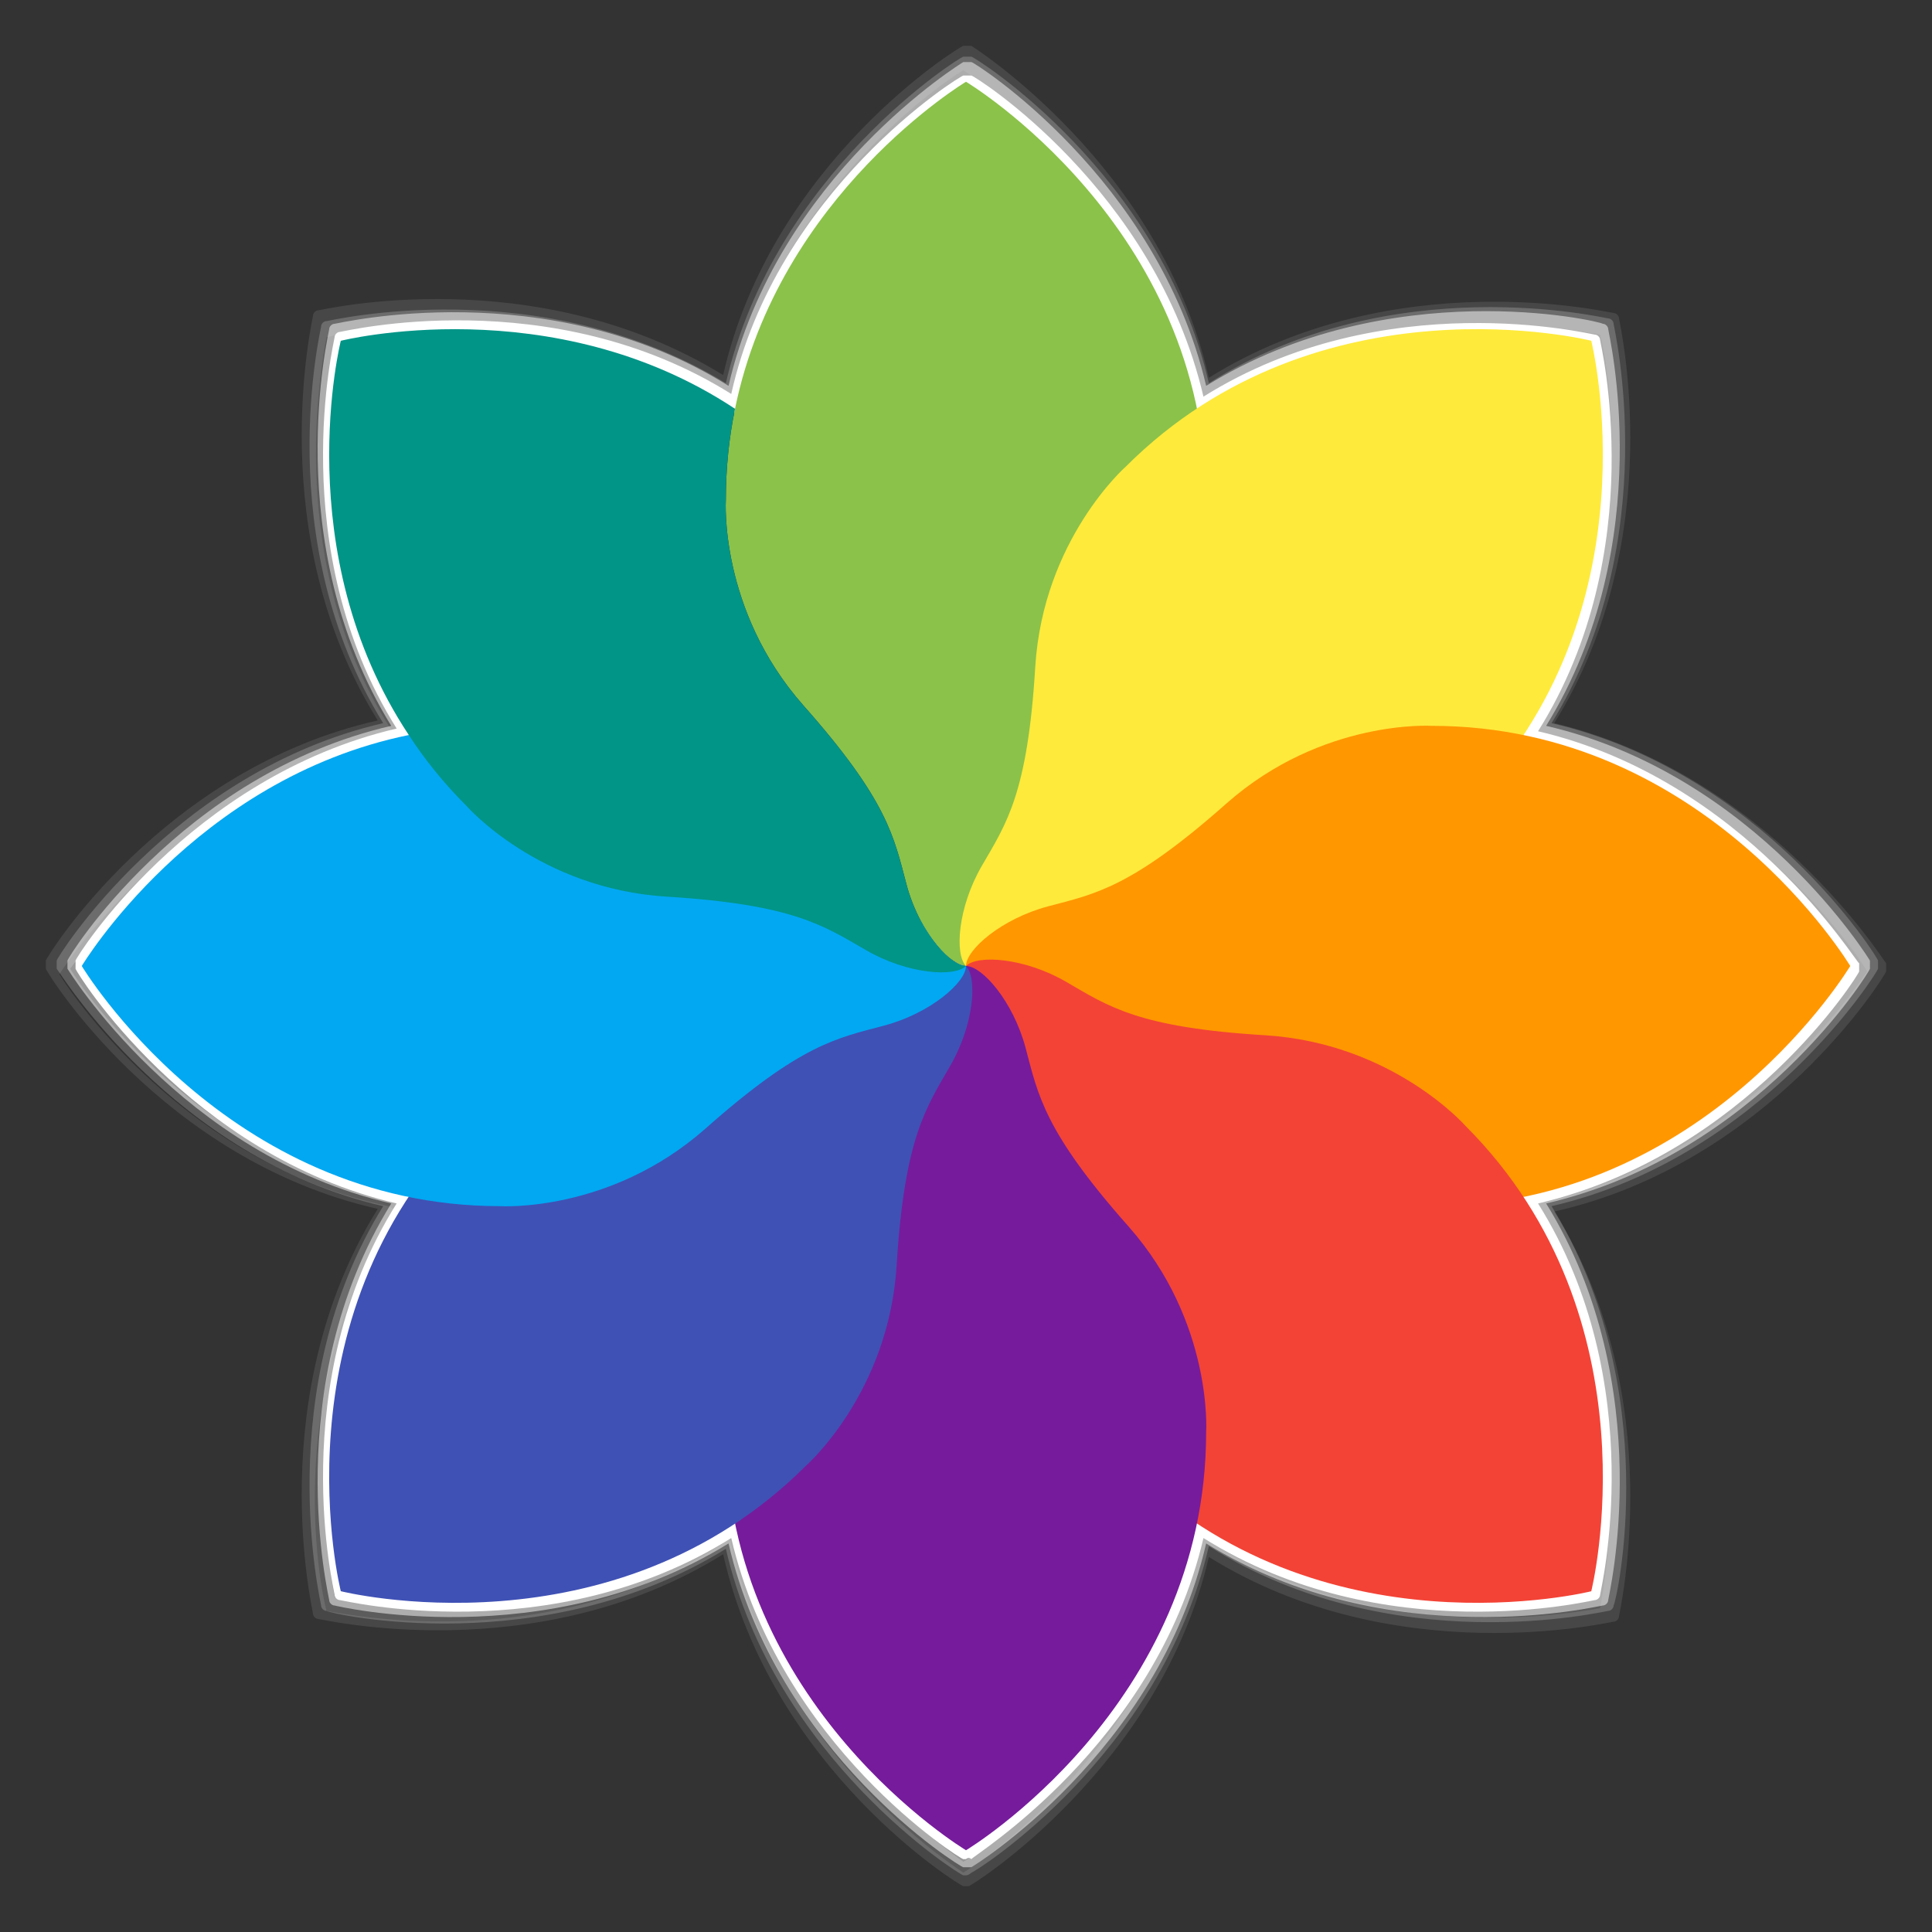
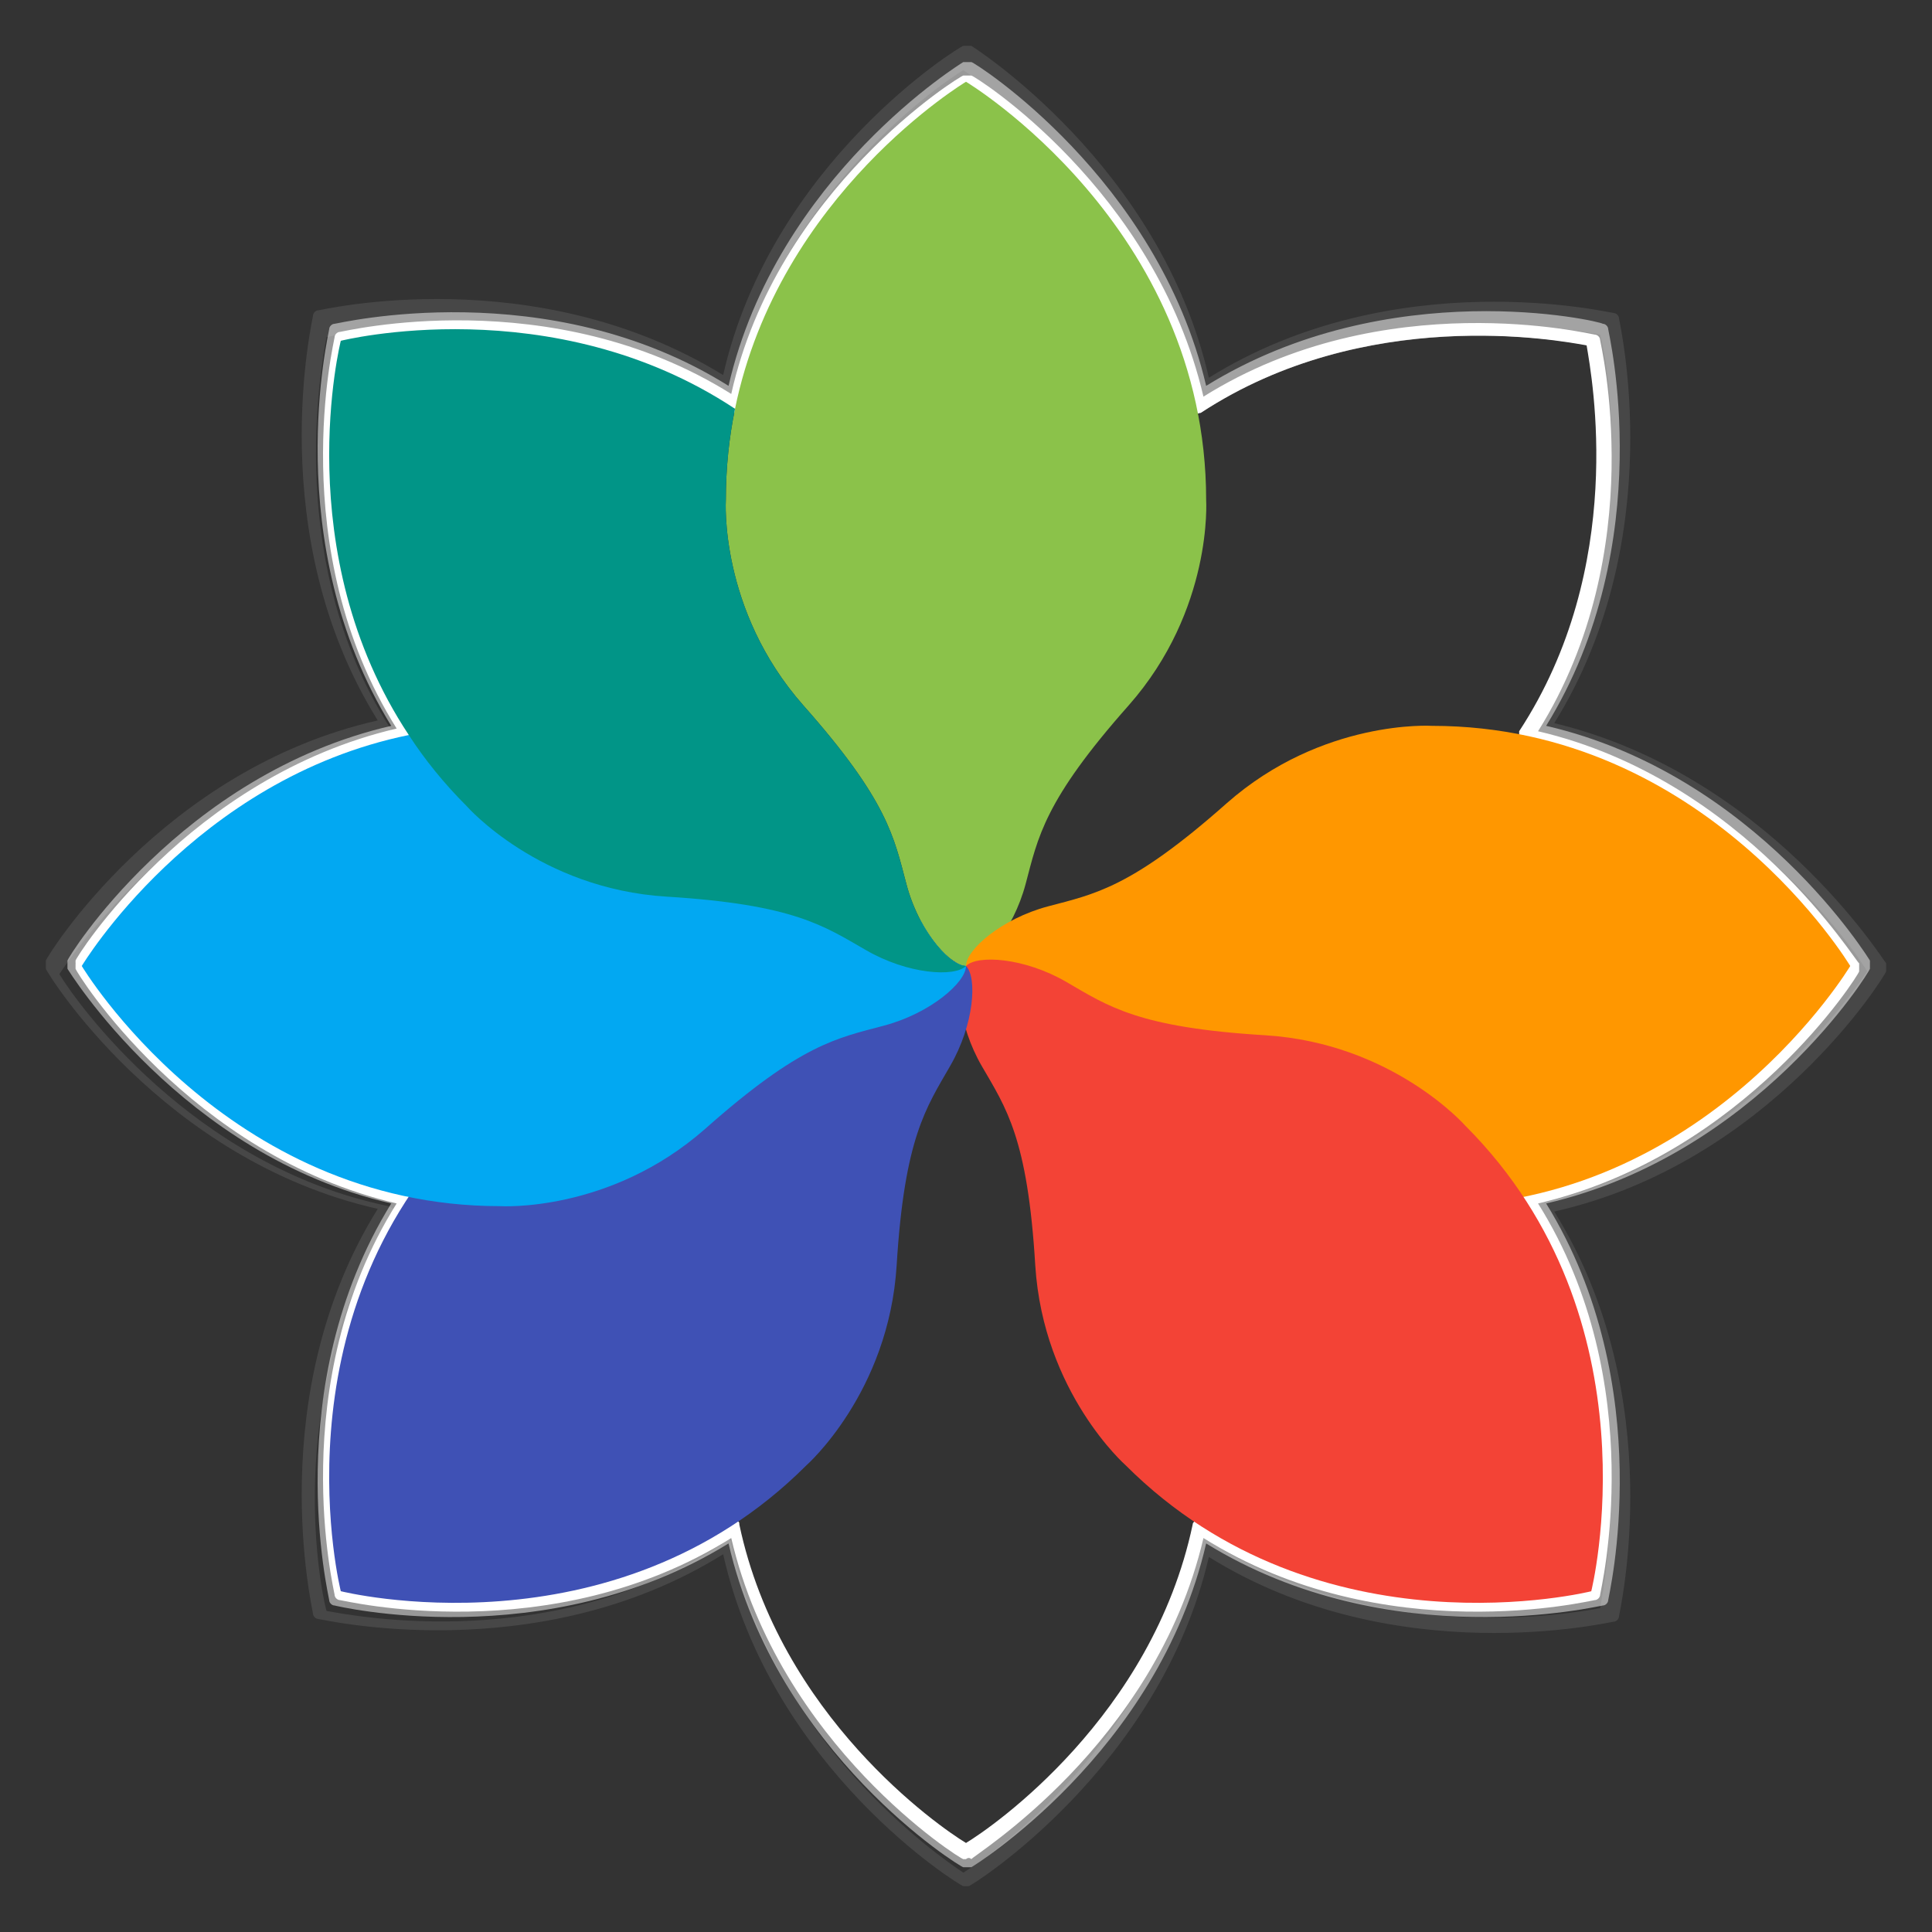
<svg xmlns="http://www.w3.org/2000/svg" version="1.0" id="Layer_1" x="0px" y="0px" viewBox="0 0 71.6 71.6" style="enable-background:new 0 0 71.6 71.6;" xml:space="preserve">
  <rect x="0" y="0" width="71.6" height="71.6" fill="#333333" stroke="none" />
  <style type="text/css">
	.st0{fill:#FFFFFF;}
	.st1{opacity:0.5;}
	.st2{opacity:0.2;}
	.st3{opacity:0.1;}
	.st4{fill:#8BC24A;}
	.st5{fill:#FEEA3B;}
	.st6{fill:#FF9700;}
	.st7{fill:#F34336;}
	.st8{fill:#761B9C;}
	.st9{fill:#3F51B5;}
	.st10{fill:#02A8F2;}
	.st11{fill:#019587;}
</style>
  <g>
    <g>
      <path class="st0" d="M35.8,68.9h-0.1c-0.1,0-6.8-4.2-8.6-11.9c-6.7,4.2-14.4,2.3-14.5,2.3s-0.2-0.1-0.2-0.2    c0-0.1-1.9-7.8,2.3-14.5C7,42.8,2.8,36,2.8,35.9s0-0.2,0-0.3S7,28.8,14.7,27c-4.2-6.7-2.3-14.4-2.3-14.5s0.1-0.2,0.2-0.2    c0.1,0,7.8-1.9,14.5,2.3C28.8,7,35.6,2.8,35.7,2.8c0.1,0,0.2,0,0.3,0s6.8,4.2,8.6,11.9c6.7-4.2,14.4-2.3,14.5-2.3s0.2,0.1,0.2,0.2    c0,0.1,1.9,7.8-2.3,14.5c7.7,1.8,11.8,8.6,11.9,8.6c0,0.1,0,0.2,0,0.3s-4.2,6.8-11.9,8.6c4.2,6.7,2.3,14.4,2.3,14.5    s-0.1,0.2-0.2,0.2c-0.1,0-7.8,1.9-14.5-2.3C42.8,64.7,36,68.8,36,68.9C35.9,68.8,35.8,68.9,35.8,68.9z M27.2,56.3    C27.2,56.3,27.3,56.3,27.2,56.3c0.2,0.1,0.2,0.1,0.2,0.2c1.5,7.1,7.4,11.2,8.4,11.8c1-0.6,6.9-4.7,8.4-11.8c0-0.1,0.1-0.1,0.1-0.2    c0.1,0,0.2,0,0.2,0c6.1,4,13.1,2.7,14.3,2.5c0.2-1.1,1.5-8.2-2.5-14.3c0-0.1-0.1-0.2,0-0.2c0-0.1,0.1-0.1,0.2-0.1    c7.1-1.5,11.2-7.4,11.8-8.4c-0.6-1-4.7-6.9-11.8-8.4c-0.1,0-0.1-0.1-0.2-0.1c0-0.1,0-0.2,0-0.2c4-6.1,2.7-13.1,2.5-14.3    c-1.1-0.2-8.2-1.5-14.3,2.5c-0.1,0-0.2,0.1-0.2,0c-0.1,0-0.1-0.1-0.1-0.2C42.7,8,36.7,3.9,35.8,3.3c-1,0.6-6.9,4.7-8.4,11.8    c0,0.1-0.1,0.1-0.1,0.2c-0.1,0-0.2,0-0.2,0c-6.1-4-13.1-2.7-14.2-2.5c-0.2,1.1-1.5,8.2,2.5,14.3c0,0.1,0.1,0.2,0,0.2    c0,0.1-0.1,0.1-0.2,0.1C8,28.9,3.9,34.8,3.3,35.8c0.6,1,4.7,6.9,11.8,8.4c0.1,0,0.1,0.1,0.2,0.1c0,0.1,0,0.2,0,0.2    c-4,6.1-2.7,13.1-2.5,14.3C13.9,59,21,60.3,27,56.3C27.1,56.3,27.1,56.3,27.2,56.3z M59,59L59,59L59,59z" />
    </g>
    <g class="st1">
      <path class="st0" d="M35.8,69.2h-0.1c-0.1,0-6.9-4.2-8.7-12c-6.8,4.2-14.6,2.3-14.6,2.3c-0.1,0-0.2-0.1-0.2-0.2    c0-0.1-1.9-7.9,2.3-14.7c-7.8-1.8-12-8.7-12-8.7c0-0.1,0-0.2,0-0.3s4.2-6.9,12-8.7c-4.2-6.8-2.3-14.6-2.3-14.7    c0-0.1,0.1-0.2,0.2-0.2c0.1,0,7.9-1.9,14.6,2.3c1.8-7.8,8.7-12,8.7-12c0.1,0,0.2,0,0.3,0s6.9,4.3,8.7,12    c6.8-4.2,14.6-2.4,14.7-2.3c0.1,0,0.2,0.1,0.2,0.2c0,0.1,1.9,7.9-2.3,14.7c7.8,1.8,12,8.7,12,8.7c0,0.1,0,0.2,0,0.3    s-4.2,6.9-12,8.7c4.2,6.8,2.3,14.6,2.3,14.7s-0.1,0.2-0.2,0.2c-0.1,0-7.9,1.9-14.7-2.3c-1.8,7.8-8.7,12-8.7,12    C35.9,69.2,35.8,69.2,35.8,69.2z M27.1,56.5C27.1,56.5,27.2,56.5,27.1,56.5c0.2,0.1,0.2,0.1,0.2,0.2c1.5,7.2,7.5,11.3,8.5,12    c1-0.6,6.9-4.8,8.4-12c0-0.1,0.1-0.1,0.1-0.2c0.1,0,0.2,0,0.2,0c6.1,4,13.3,2.7,14.4,2.5c0.2-1.1,1.5-8.3-2.5-14.4    c0-0.1-0.1-0.2,0-0.2c0-0.1,0.1-0.1,0.2-0.1c7.2-1.5,11.3-7.5,12-8.4c-0.6-1-4.8-6.9-12-8.4c-0.1,0-0.1-0.1-0.2-0.1    c0-0.1,0-0.2,0-0.2c4-6.1,2.7-13.3,2.5-14.4c-1.1-0.2-8.3-1.5-14.4,2.5c-0.1,0-0.2,0.1-0.2,0c-0.1,0-0.1-0.1-0.1-0.2    c-1.5-7.2-7.5-11.3-8.4-12c-1,0.6-6.9,4.8-8.5,12c0,0.1-0.1,0.1-0.1,0.2c-0.1,0-0.2,0-0.2,0c-6.1-4-13.3-2.7-14.4-2.5    c-0.3,0.9-1.6,8,2.4,14.2c0,0.1,0.1,0.2,0,0.2c0,0.1-0.1,0.1-0.2,0.1c-7.2,1.5-11.3,7.5-12,8.4c0.6,1,4.8,6.9,12,8.4    c0.1,0,0.1,0.1,0.2,0.1c0,0.1,0,0.2,0,0.2c-4,6.1-2.7,13.3-2.5,14.4c1.1,0.2,8.3,1.5,14.4-2.5C27,56.5,27.1,56.5,27.1,56.5z     M59.2,59.3L59.2,59.3L59.2,59.3z" />
    </g>
    <g class="st2">
-       <path class="st0" d="M35.8,69.5h-0.1c-0.1,0-7-4.3-8.8-12.1c-6.8,4.2-14.7,2.4-14.8,2.3c-0.1,0-0.2-0.1-0.2-0.2    c0-0.1-1.9-8,2.3-14.8c-7.8-1.8-12-8.7-12.1-8.8c0-0.1,0-0.2,0-0.3s4.3-7,12.1-8.8C10,20,11.9,12.2,11.9,12.1    c0-0.1,0.1-0.2,0.2-0.2c0.1,0,7.9-1.9,14.8,2.3c1.8-7.8,8.7-12.1,8.8-12.1c0.1,0,0.2,0,0.3,0s7,4.3,8.8,12.1    c6.8-4.3,14.7-2.4,14.8-2.4s0.2,0.1,0.2,0.2c0,0.1,1.9,8-2.3,14.8c7.8,1.8,12.1,8.7,12.1,8.8c0,0.1,0,0.2,0,0.3s-4.3,7-12.1,8.8    c4.2,6.8,2.4,14.7,2.3,14.8c0,0.1-0.1,0.2-0.2,0.2c-0.1,0-8,1.9-14.8-2.4C43,65.1,36.1,69.4,36,69.4    C35.9,69.5,35.8,69.5,35.8,69.5z M27,56.7C27.1,56.7,27.1,56.7,27,56.7c0.2,0.1,0.2,0.1,0.2,0.2c1.5,7.2,7.6,11.4,8.5,12.1    c1-0.6,7-4.8,8.5-12.1c0-0.1,0.1-0.1,0.1-0.2c0.1,0,0.2,0,0.2,0c6.2,4.1,13.4,2.8,14.5,2.5c0.2-1.1,1.5-8.3-2.5-14.5    c0-0.1-0.1-0.2,0-0.2c0-0.1,0.1-0.1,0.2-0.1c7.2-1.5,11.4-7.6,12.1-8.5c-0.6-1-4.8-7-12.1-8.5c-0.1,0-0.1-0.1-0.2-0.1    c0-0.1,0-0.2,0-0.2c4-6.2,2.7-13.4,2.5-14.5c-1.1-0.2-8.3-1.5-14.5,2.5c-0.1,0-0.2,0.1-0.2,0c-0.1,0-0.1-0.1-0.1-0.2    c-1.5-7.3-7.6-11.4-8.5-12.1c-1,0.6-7,4.8-8.5,12.1c0,0.1-0.1,0.1-0.1,0.2c-0.1,0-0.2,0-0.2,0c-6.2-4-13.4-2.7-14.5-2.5    c-0.2,1.1-1.5,8.3,2.5,14.5c0,0.1,0.1,0.2,0,0.2c0,0.1-0.1,0.1-0.2,0.1C7.4,28.9,3.3,35,2.6,35.9c0.6,1,4.8,7,12.1,8.5    c0.1,0,0.1,0.1,0.2,0.1c0,0.1,0,0.2,0,0.2c-4,6.2-2.7,13.4-2.5,14.5c1.1,0.2,8.3,1.5,14.5-2.5C26.9,56.7,27,56.7,27,56.7z     M59.5,59.5L59.5,59.5L59.5,59.5z" />
-     </g>
+       </g>
    <g class="st3">
-       <path class="st0" d="M35.8,69.9h-0.1c-0.1,0-7.1-4.3-8.9-12.3c-6.9,4.3-14.9,2.4-15,2.4s-0.2-0.1-0.2-0.2c0-0.1-1.9-8.1,2.4-15    C6,43,1.7,36,1.7,35.9s0-0.2,0-0.3S6,28.5,14,26.7c-4.3-6.9-2.4-14.9-2.4-15s0.1-0.2,0.2-0.2c0.1,0,8-1.9,15,2.4    C28.6,6,35.6,1.7,35.7,1.7c0.1,0,0.2,0,0.3,0c0,0,7,4.4,8.8,12.3c6.9-4.3,14.9-2.4,15-2.4c0.1,0,0.2,0.1,0.2,0.2    c0,0.1,1.9,8.1-2.4,15c7.9,1.9,12.2,8.8,12.3,8.9c0,0.1,0,0.2,0,0.3s-4.3,7.1-12.3,8.9c4.3,6.9,2.4,14.9,2.4,15s-0.1,0.2-0.2,0.2    c-0.1,0-8.1,1.9-15-2.4C43,65.5,36,69.9,35.9,69.9H35.8z M26.9,57C26.9,57,27,57,26.9,57c0.2,0.1,0.2,0.1,0.2,0.2    c1.6,7.4,7.7,11.6,8.6,12.2c1-0.6,7.1-4.9,8.6-12.2c0-0.1,0.1-0.1,0.1-0.2c0.1,0,0.2,0,0.2,0c6.3,4.1,13.6,2.8,14.7,2.6    c0.2-1.1,1.6-8.5-2.5-14.7c0-0.1-0.1-0.2,0-0.2c0-0.1,0.1-0.1,0.2-0.1c7.3-1.6,11.6-7.7,12.2-8.6c-0.6-1-4.9-7.1-12.2-8.6    c-0.1,0-0.1-0.1-0.2-0.1c0-0.1,0-0.2,0-0.2c4.1-6.3,2.8-13.6,2.5-14.7c-1.1-0.2-8.5-1.6-14.7,2.6c-0.1,0-0.2,0.1-0.2,0    c-0.1,0-0.1-0.1-0.1-0.2c-1.5-7.4-7.7-11.6-8.6-12.2c-1,0.6-7.1,4.9-8.6,12.2c0,0.1-0.1,0.1-0.1,0.2c-0.1,0-0.2,0-0.2,0    c-6.3-4.1-13.6-2.8-14.7-2.5c-0.2,1.1-1.6,8.5,2.5,14.7c0,0.1,0.1,0.2,0,0.2c0,0.1-0.1,0.1-0.2,0.1C7,29.1,2.8,35.2,2.2,36.1    c0.6,1,4.9,7.1,12.2,8.6c0.1,0,0.1,0.1,0.2,0.1c0,0.1,0,0.2,0,0.2c-4.1,6.3-2.8,13.6-2.5,14.7c1.1,0.2,8.4,1.6,14.7-2.5    C26.8,57,26.9,57,26.9,57z M59.8,59.8L59.8,59.8L59.8,59.8z" />
+       <path class="st0" d="M35.8,69.9h-0.1c-0.1,0-7.1-4.3-8.9-12.3c-6.9,4.3-14.9,2.4-15,2.4s-0.2-0.1-0.2-0.2c0-0.1-1.9-8.1,2.4-15    C6,43,1.7,36,1.7,35.9s0-0.2,0-0.3S6,28.5,14,26.7c-4.3-6.9-2.4-14.9-2.4-15s0.1-0.2,0.2-0.2c0.1,0,8-1.9,15,2.4    C28.6,6,35.6,1.7,35.7,1.7c0.1,0,0.2,0,0.3,0c0,0,7,4.4,8.8,12.3c6.9-4.3,14.9-2.4,15-2.4c0.1,0,0.2,0.1,0.2,0.2    c0,0.1,1.9,8.1-2.4,15c7.9,1.9,12.2,8.8,12.3,8.9c0,0.1,0,0.2,0,0.3s-4.3,7.1-12.3,8.9c4.3,6.9,2.4,14.9,2.4,15s-0.1,0.2-0.2,0.2    c-0.1,0-8.1,1.9-15-2.4C43,65.5,36,69.9,35.9,69.9H35.8z M26.9,57C26.9,57,27,57,26.9,57c0.2,0.1,0.2,0.1,0.2,0.2    c1.6,7.4,7.7,11.6,8.6,12.2c1-0.6,7.1-4.9,8.6-12.2c0-0.1,0.1-0.1,0.1-0.2c0.1,0,0.2,0,0.2,0c6.3,4.1,13.6,2.8,14.7,2.6    c0.2-1.1,1.6-8.5-2.5-14.7c0-0.1-0.1-0.2,0-0.2c0-0.1,0.1-0.1,0.2-0.1c7.3-1.6,11.6-7.7,12.2-8.6c-0.6-1-4.9-7.1-12.2-8.6    c-0.1,0-0.1-0.1-0.2-0.1c0-0.1,0-0.2,0-0.2c4.1-6.3,2.8-13.6,2.5-14.7c-1.1-0.2-8.5-1.6-14.7,2.6c-0.1,0-0.2,0.1-0.2,0    c-0.1,0-0.1-0.1-0.1-0.2c-1.5-7.4-7.7-11.6-8.6-12.2c-1,0.6-7.1,4.9-8.6,12.2c0,0.1-0.1,0.1-0.1,0.2c-0.1,0-0.2,0-0.2,0    c-6.3-4.1-13.6-2.8-14.7-2.5c-0.2,1.1-1.6,8.5,2.5,14.7c0,0.1-0.1,0.1-0.2,0.1C7,29.1,2.8,35.2,2.2,36.1    c0.6,1,4.9,7.1,12.2,8.6c0.1,0,0.1,0.1,0.2,0.1c0,0.1,0,0.2,0,0.2c-4.1,6.3-2.8,13.6-2.5,14.7c1.1,0.2,8.4,1.6,14.7-2.5    C26.8,57,26.9,57,26.9,57z M59.8,59.8L59.8,59.8L59.8,59.8z" />
    </g>
  </g>
  <path class="st4" d="M41.83,26.14c-3.14,3.54-3.36,4.89-3.82,6.62c-0.46,1.73-1.61,3.04-2.21,3.04c-0.14,0-0.3-0.07-0.48-0.2  c-0.38-0.26-0.83-0.79-1.2-1.48c-0.21-0.4-0.4-0.86-0.53-1.36c-0.46-1.73-0.68-3.08-3.82-6.62c-3.13-3.55-2.87-7.61-2.87-7.61  c0-1.19,0.12-2.32,0.34-3.38C28.87,7.18,35.8,3.03,35.8,3.03s8.9,5.33,8.9,15.5C44.7,18.53,44.96,22.59,41.83,26.14z" />
-   <path class="st5" d="M46.894,33.233c-4.723,0.283-5.834,1.082-7.382,1.98c-1.549,0.898-3.288,1.011-3.712,0.587  c-0.424-0.424-0.311-2.164,0.587-3.712c0.898-1.549,1.697-2.659,1.98-7.382c0.297-4.724,3.352-7.411,3.352-7.411  c7.191-7.191,17.253-4.667,17.253-4.667s2.524,10.062-4.667,17.253C54.305,29.881,51.618,32.936,46.894,33.233z" />
  <path class="st6" d="M45.46,41.83c-3.54-3.14-4.89-3.36-6.62-3.82c-1.73-0.46-3.04-1.61-3.04-2.21c0-0.6,1.31-1.75,3.04-2.21  c1.73-0.46,3.08-0.68,6.62-3.82c3.55-3.13,7.61-2.87,7.61-2.87c10.17,0,15.5,8.9,15.5,8.9s-5.33,8.9-15.5,8.9  C53.07,44.7,49.01,44.96,45.46,41.83z" />
  <path class="st7" d="M38.367,46.894c-0.283-4.723-1.082-5.834-1.98-7.382c-0.898-1.549-1.011-3.288-0.587-3.712  c0.424-0.424,2.164-0.311,3.712,0.587c1.549,0.898,2.659,1.697,7.382,1.98c4.724,0.297,7.411,3.352,7.411,3.352  c7.191,7.191,4.667,17.253,4.667,17.253s-10.062,2.524-17.253-4.667C41.719,54.305,38.664,51.618,38.367,46.894z" />
-   <path class="st8" d="M29.77,45.46c3.14-3.54,3.36-4.89,3.82-6.62c0.46-1.73,1.61-3.04,2.21-3.04c0.6,0,1.75,1.31,2.21,3.04  c0.46,1.73,0.68,3.08,3.82,6.62c3.13,3.55,2.87,7.61,2.87,7.61c0,10.17-8.9,15.5-8.9,15.5s-8.9-5.33-8.9-15.5  C26.9,53.07,26.64,49.01,29.77,45.46z" />
  <path class="st9" d="M35.21,39.51c-0.89,1.55-1.69,2.66-1.98,7.38c-0.29,4.73-3.35,7.42-3.35,7.42c-7.19,7.19-17.25,4.66-17.25,4.66  S10.1,48.91,17.3,41.72c0,0,2.68-3.06,7.41-3.35c4.72-0.29,5.83-1.09,7.38-1.98c1.19-0.69,2.5-0.92,3.23-0.79  c0.18,0.13,0.34,0.2,0.48,0.2C36.22,36.22,36.11,37.96,35.21,39.51z" />
  <path class="st10" d="M35.8,35.8c0,0.6-1.31,1.75-3.04,2.21c-1.73,0.46-3.08,0.68-6.62,3.82c-3.55,3.13-7.61,2.87-7.61,2.87  c-10.17,0-15.5-8.9-15.5-8.9s4.15-6.93,12.12-8.56c1.06-0.22,2.19-0.34,3.38-0.34c0,0,4.06-0.26,7.61,2.87  c3.54,3.14,4.89,3.36,6.62,3.82c0.5,0.13,0.96,0.32,1.36,0.53C34.66,35.13,35.37,35.8,35.8,35.8z" />
  <path class="st11" d="M35.8,35.8c-0.42,0.42-2.16,0.31-3.71-0.59c-1.55-0.89-2.66-1.69-7.38-1.98c-4.73-0.29-7.41-3.35-7.41-3.35  c-0.85-0.85-1.56-1.73-2.15-2.64c-4.49-6.78-2.52-14.61-2.52-14.61s7.83-1.97,14.61,2.52c-0.22,1.06-0.34,2.19-0.34,3.38  c0,0-0.26,4.06,2.87,7.61c3.14,3.54,3.36,4.89,3.82,6.62c0.13,0.5,0.32,0.96,0.53,1.36C34.66,35.13,35.37,35.8,35.8,35.8z" />
</svg>